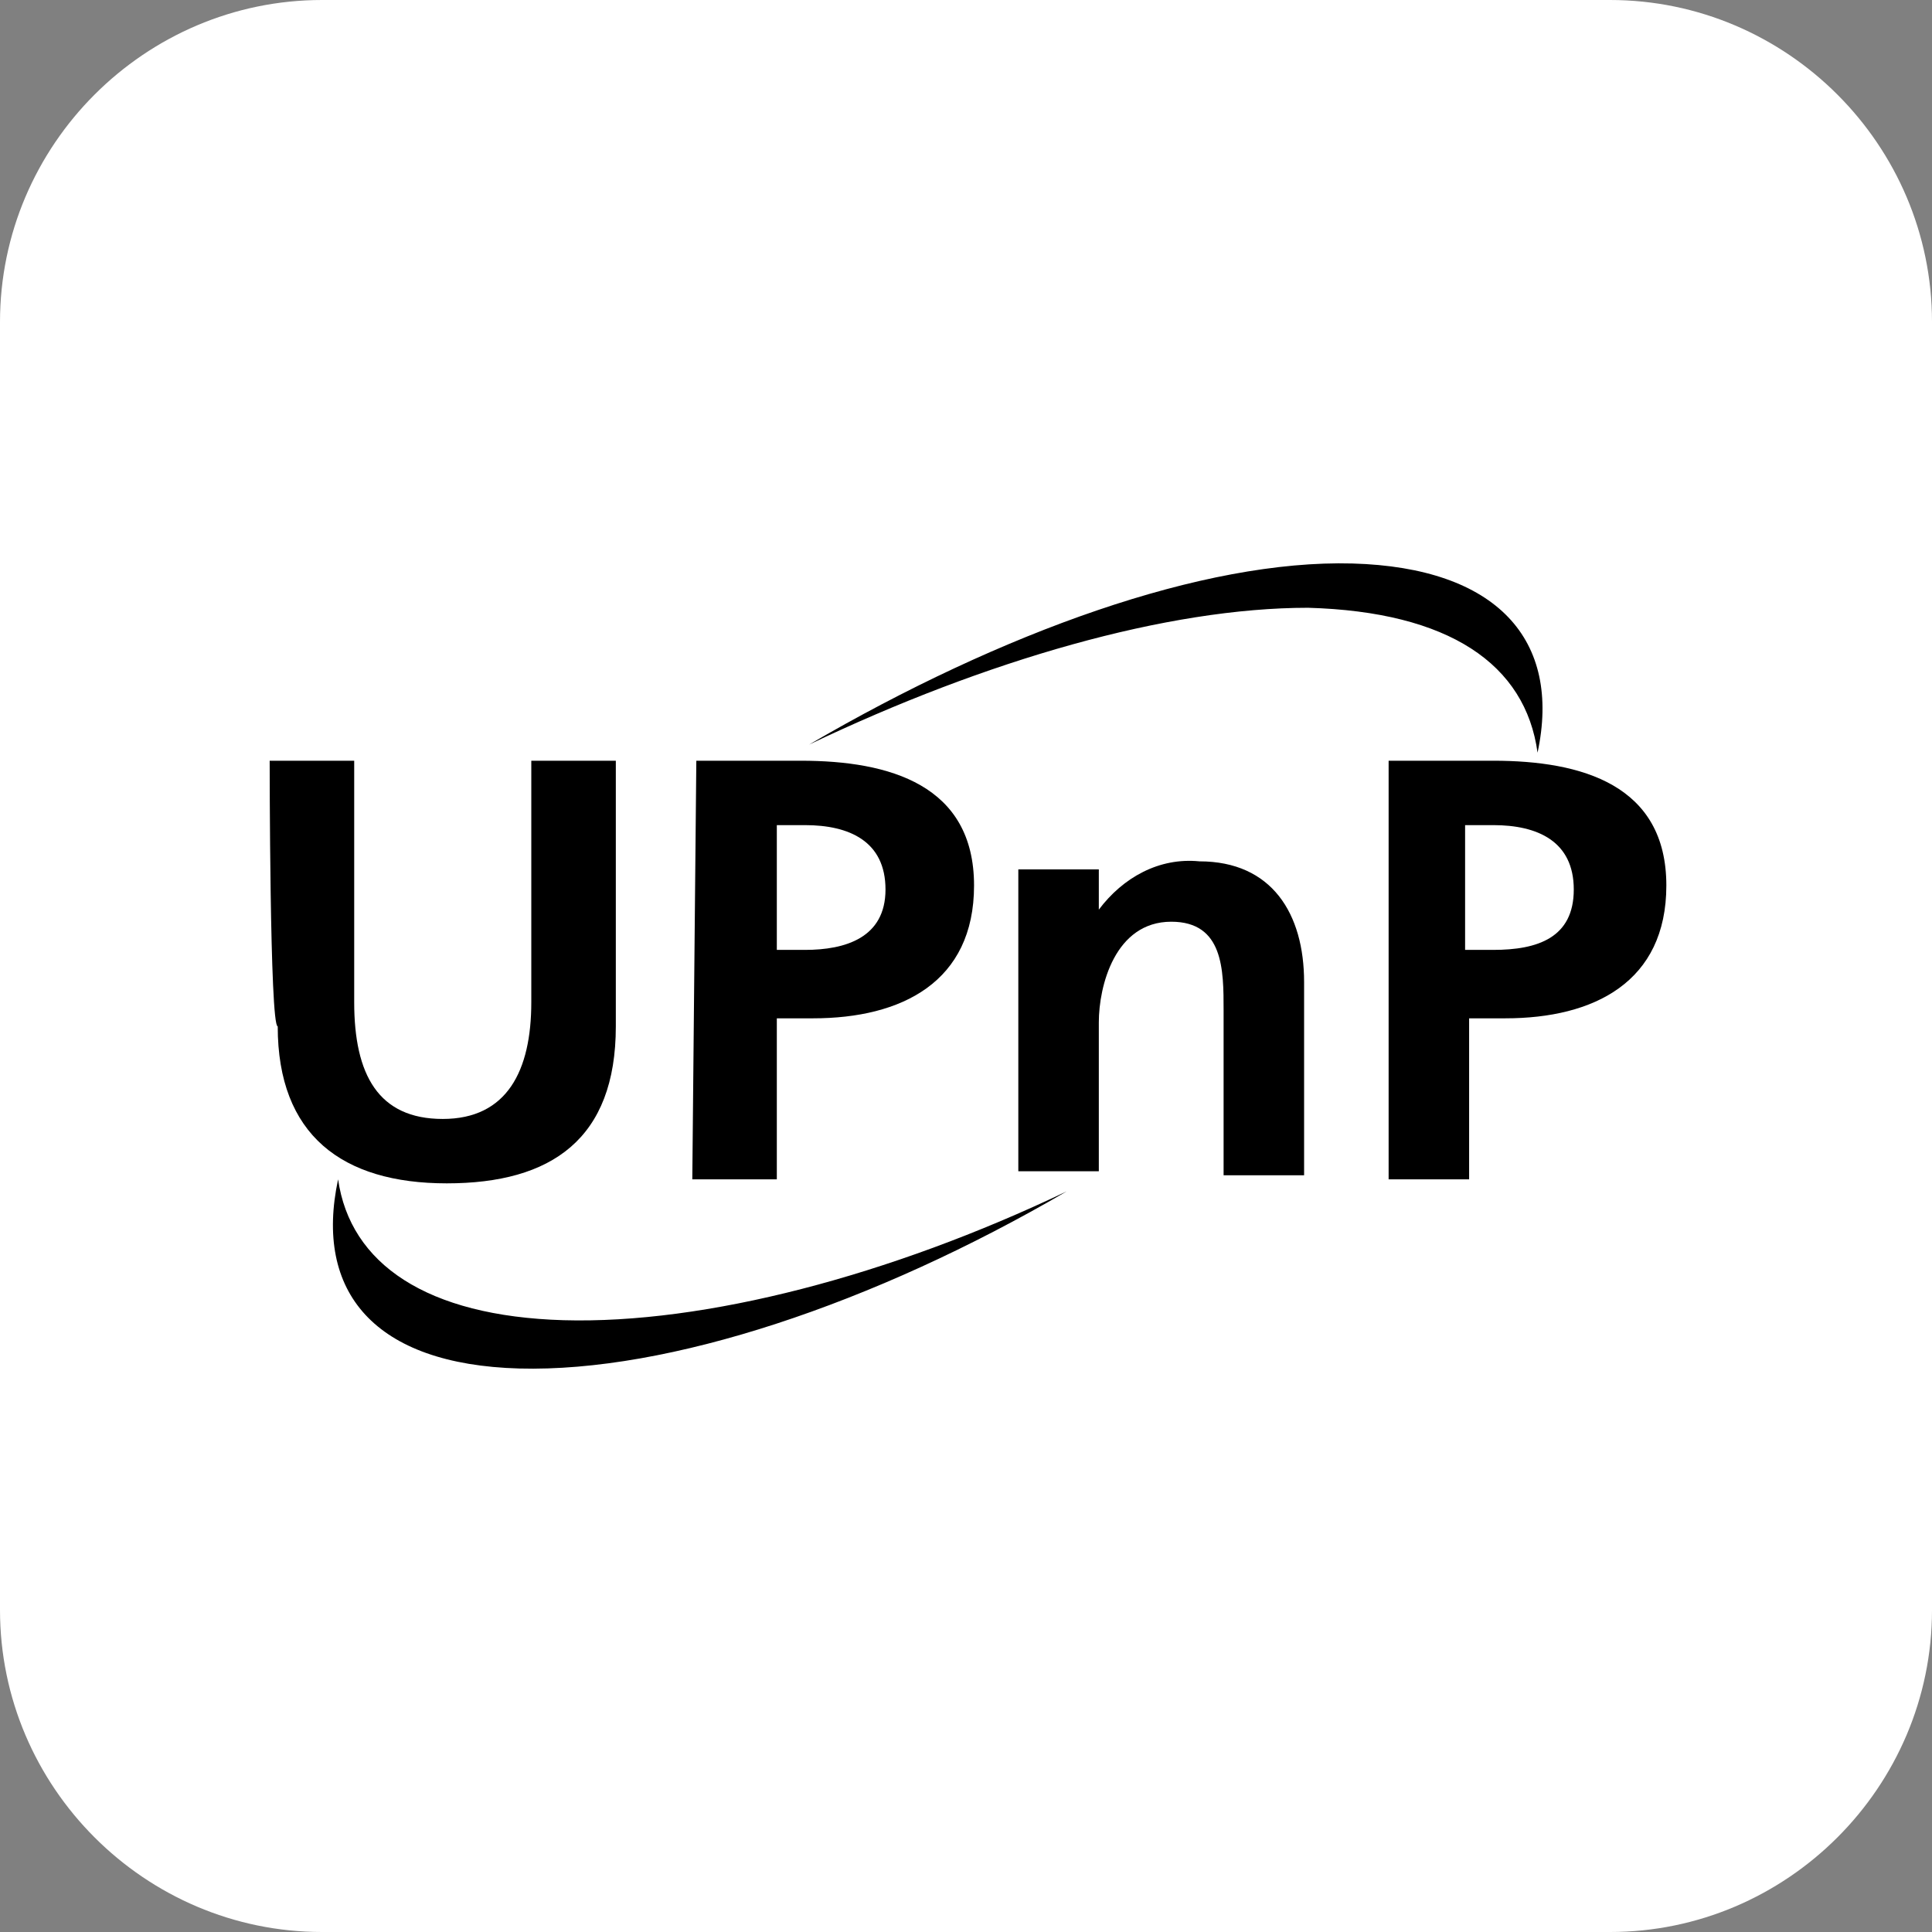
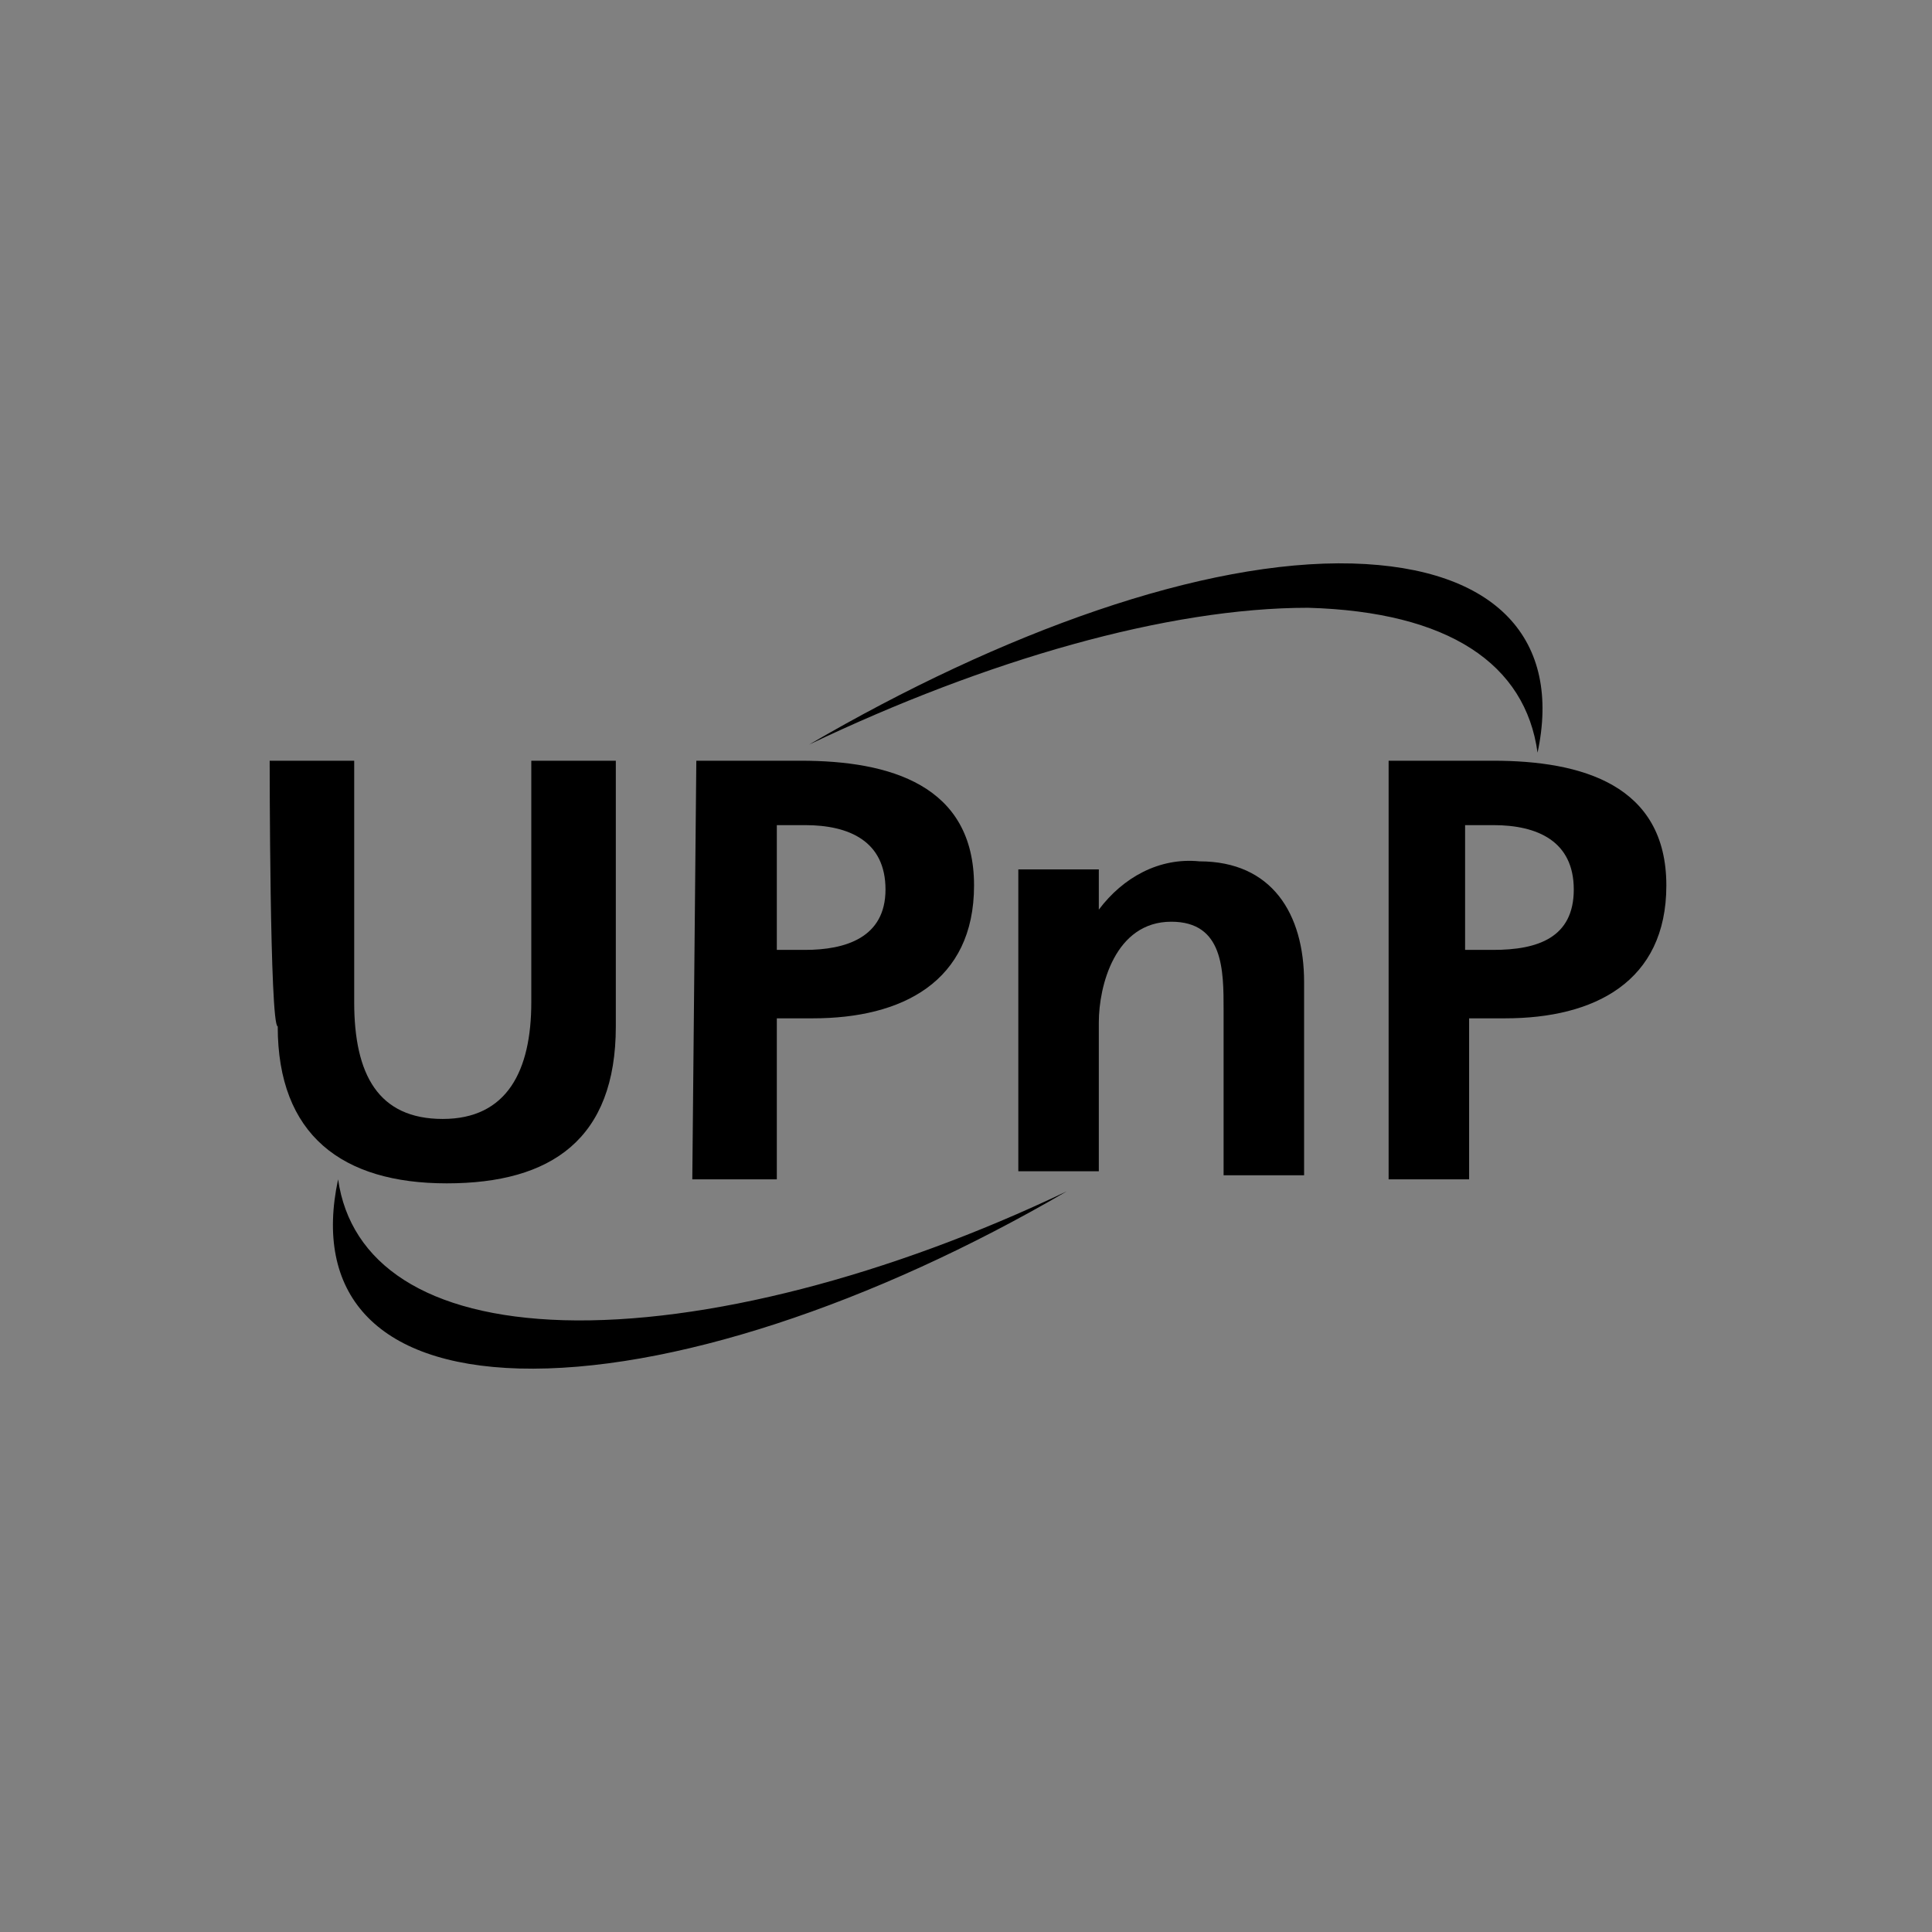
<svg xmlns="http://www.w3.org/2000/svg" height="48" width="48" viewBox="0 0 48 48">
  <rect x="0" y="0" width="48" height="48" fill="#808080" stroke="none" />
-   <path fill="#fff" d="M8,0h32c4.4,0,8,3.6,8,8v32c0,4.4-3.6,8-8,8H8c-4.4,0-8-3.6-8-8V8C0,3.6,3.6,0,8,0z" />
  <path d="M6.7 18.9h2.1v6c0 1.8.6 2.9 2.2 2.9s2.2-1.2 2.2-2.9v-6h2.1v6.6c0 2.8-1.6 3.9-4.2 3.9s-4.2-1.2-4.2-3.9c-.2 0-.2-6.6-.2-6.6zm12.6 1.6h.7c1.1 0 2 .4 2 1.6s-1 1.5-2 1.5h-.7v-3.1zm-2.1 8.8h2.1v-4h.9c2.2 0 4-.9 4-3.3 0-2.5-2.1-3.1-4.3-3.1h-2.6l-.1 10.4zm8.2-7.7h1.9v1h0c.6-.8 1.5-1.3 2.5-1.2 1.8 0 2.6 1.3 2.6 3v4.8h-2v-4.1c0-1 0-2.2-1.3-2.2-1.4 0-1.8 1.6-1.8 2.5v3.7h-2v-7.5zm11-1.1h.7c1.1 0 2 .4 2 1.6s-.9 1.5-2 1.5h-.7v-3.1zm-2 8.8h2.1v-4h.9c2.2 0 4-.9 4-3.3 0-2.5-2.1-3.1-4.3-3.1h-2.6v10.4zm3.8-10.6c.6-2.8-1-4.6-4.6-4.7-3.7-.1-8.7 1.7-13.5 4.5 4.4-2.1 8.9-3.4 12.4-3.4 3.5.1 5.4 1.4 5.7 3.6h0zM8.4 29.3c-.6 2.8.9 4.6 4.5 4.7 3.7.1 8.8-1.6 13.6-4.4-4.4 2.1-9 3.3-12.5 3.2-3.4-.1-5.3-1.4-5.6-3.5z" />
</svg>